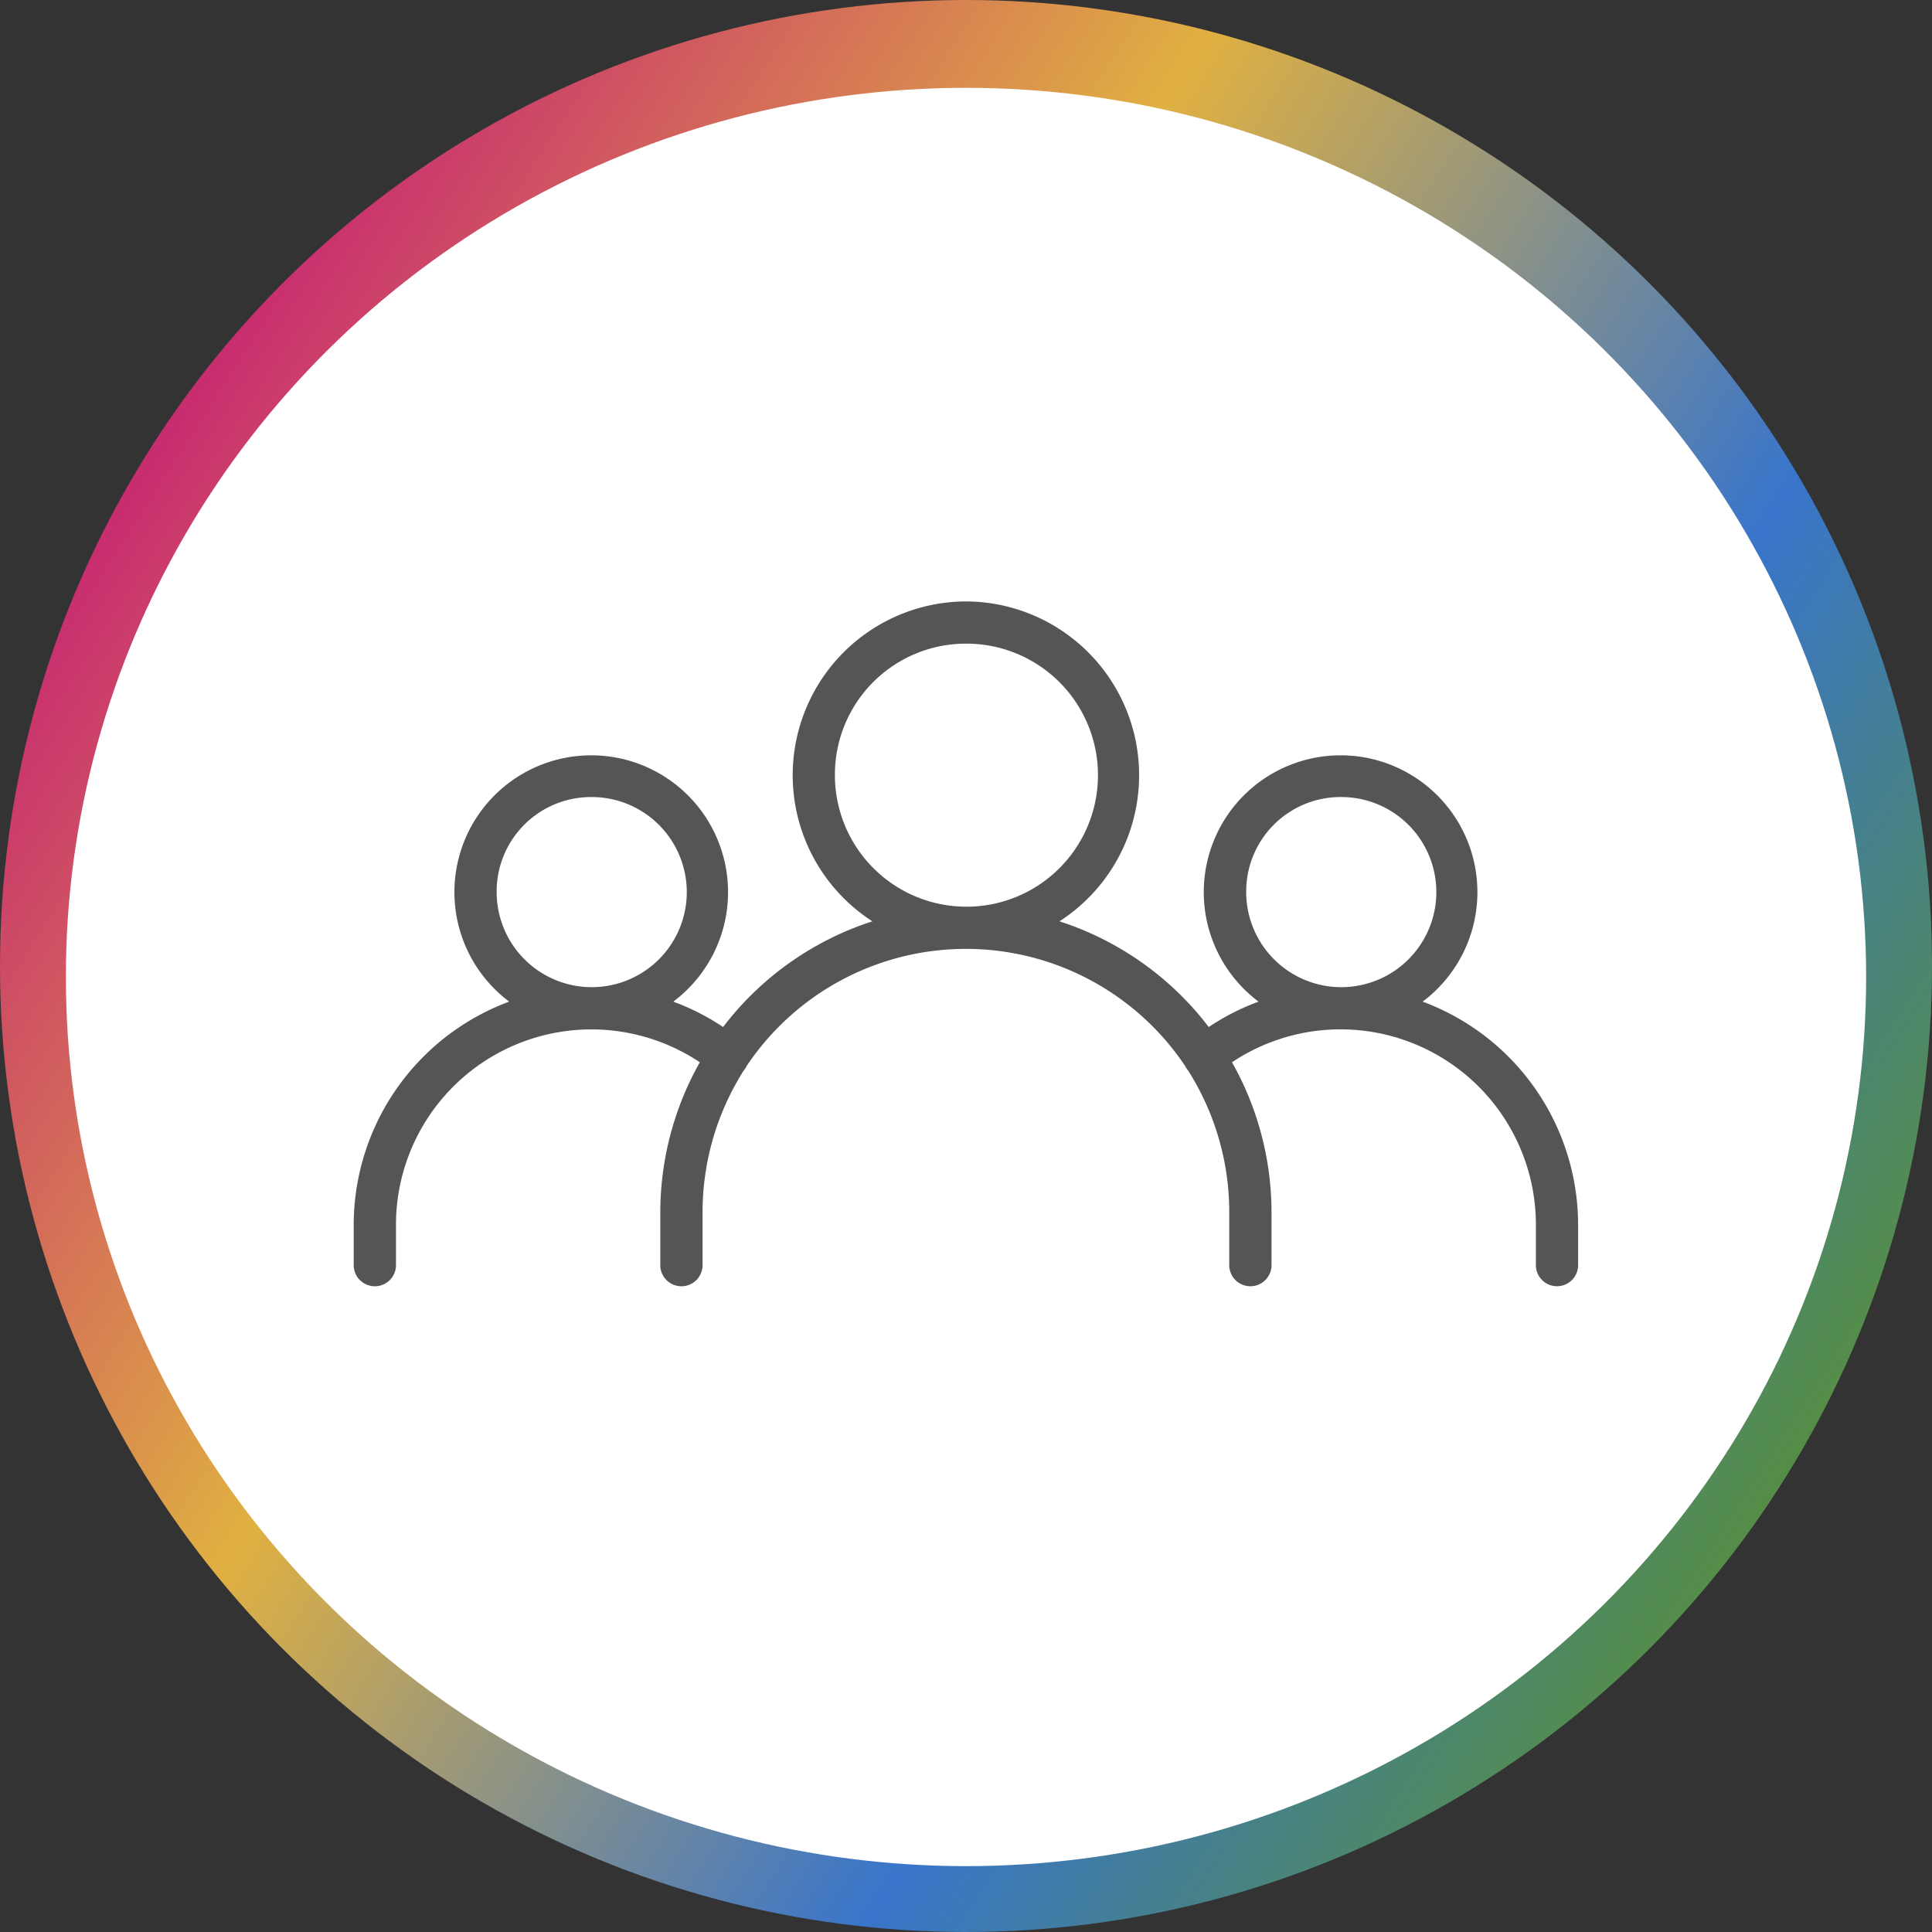
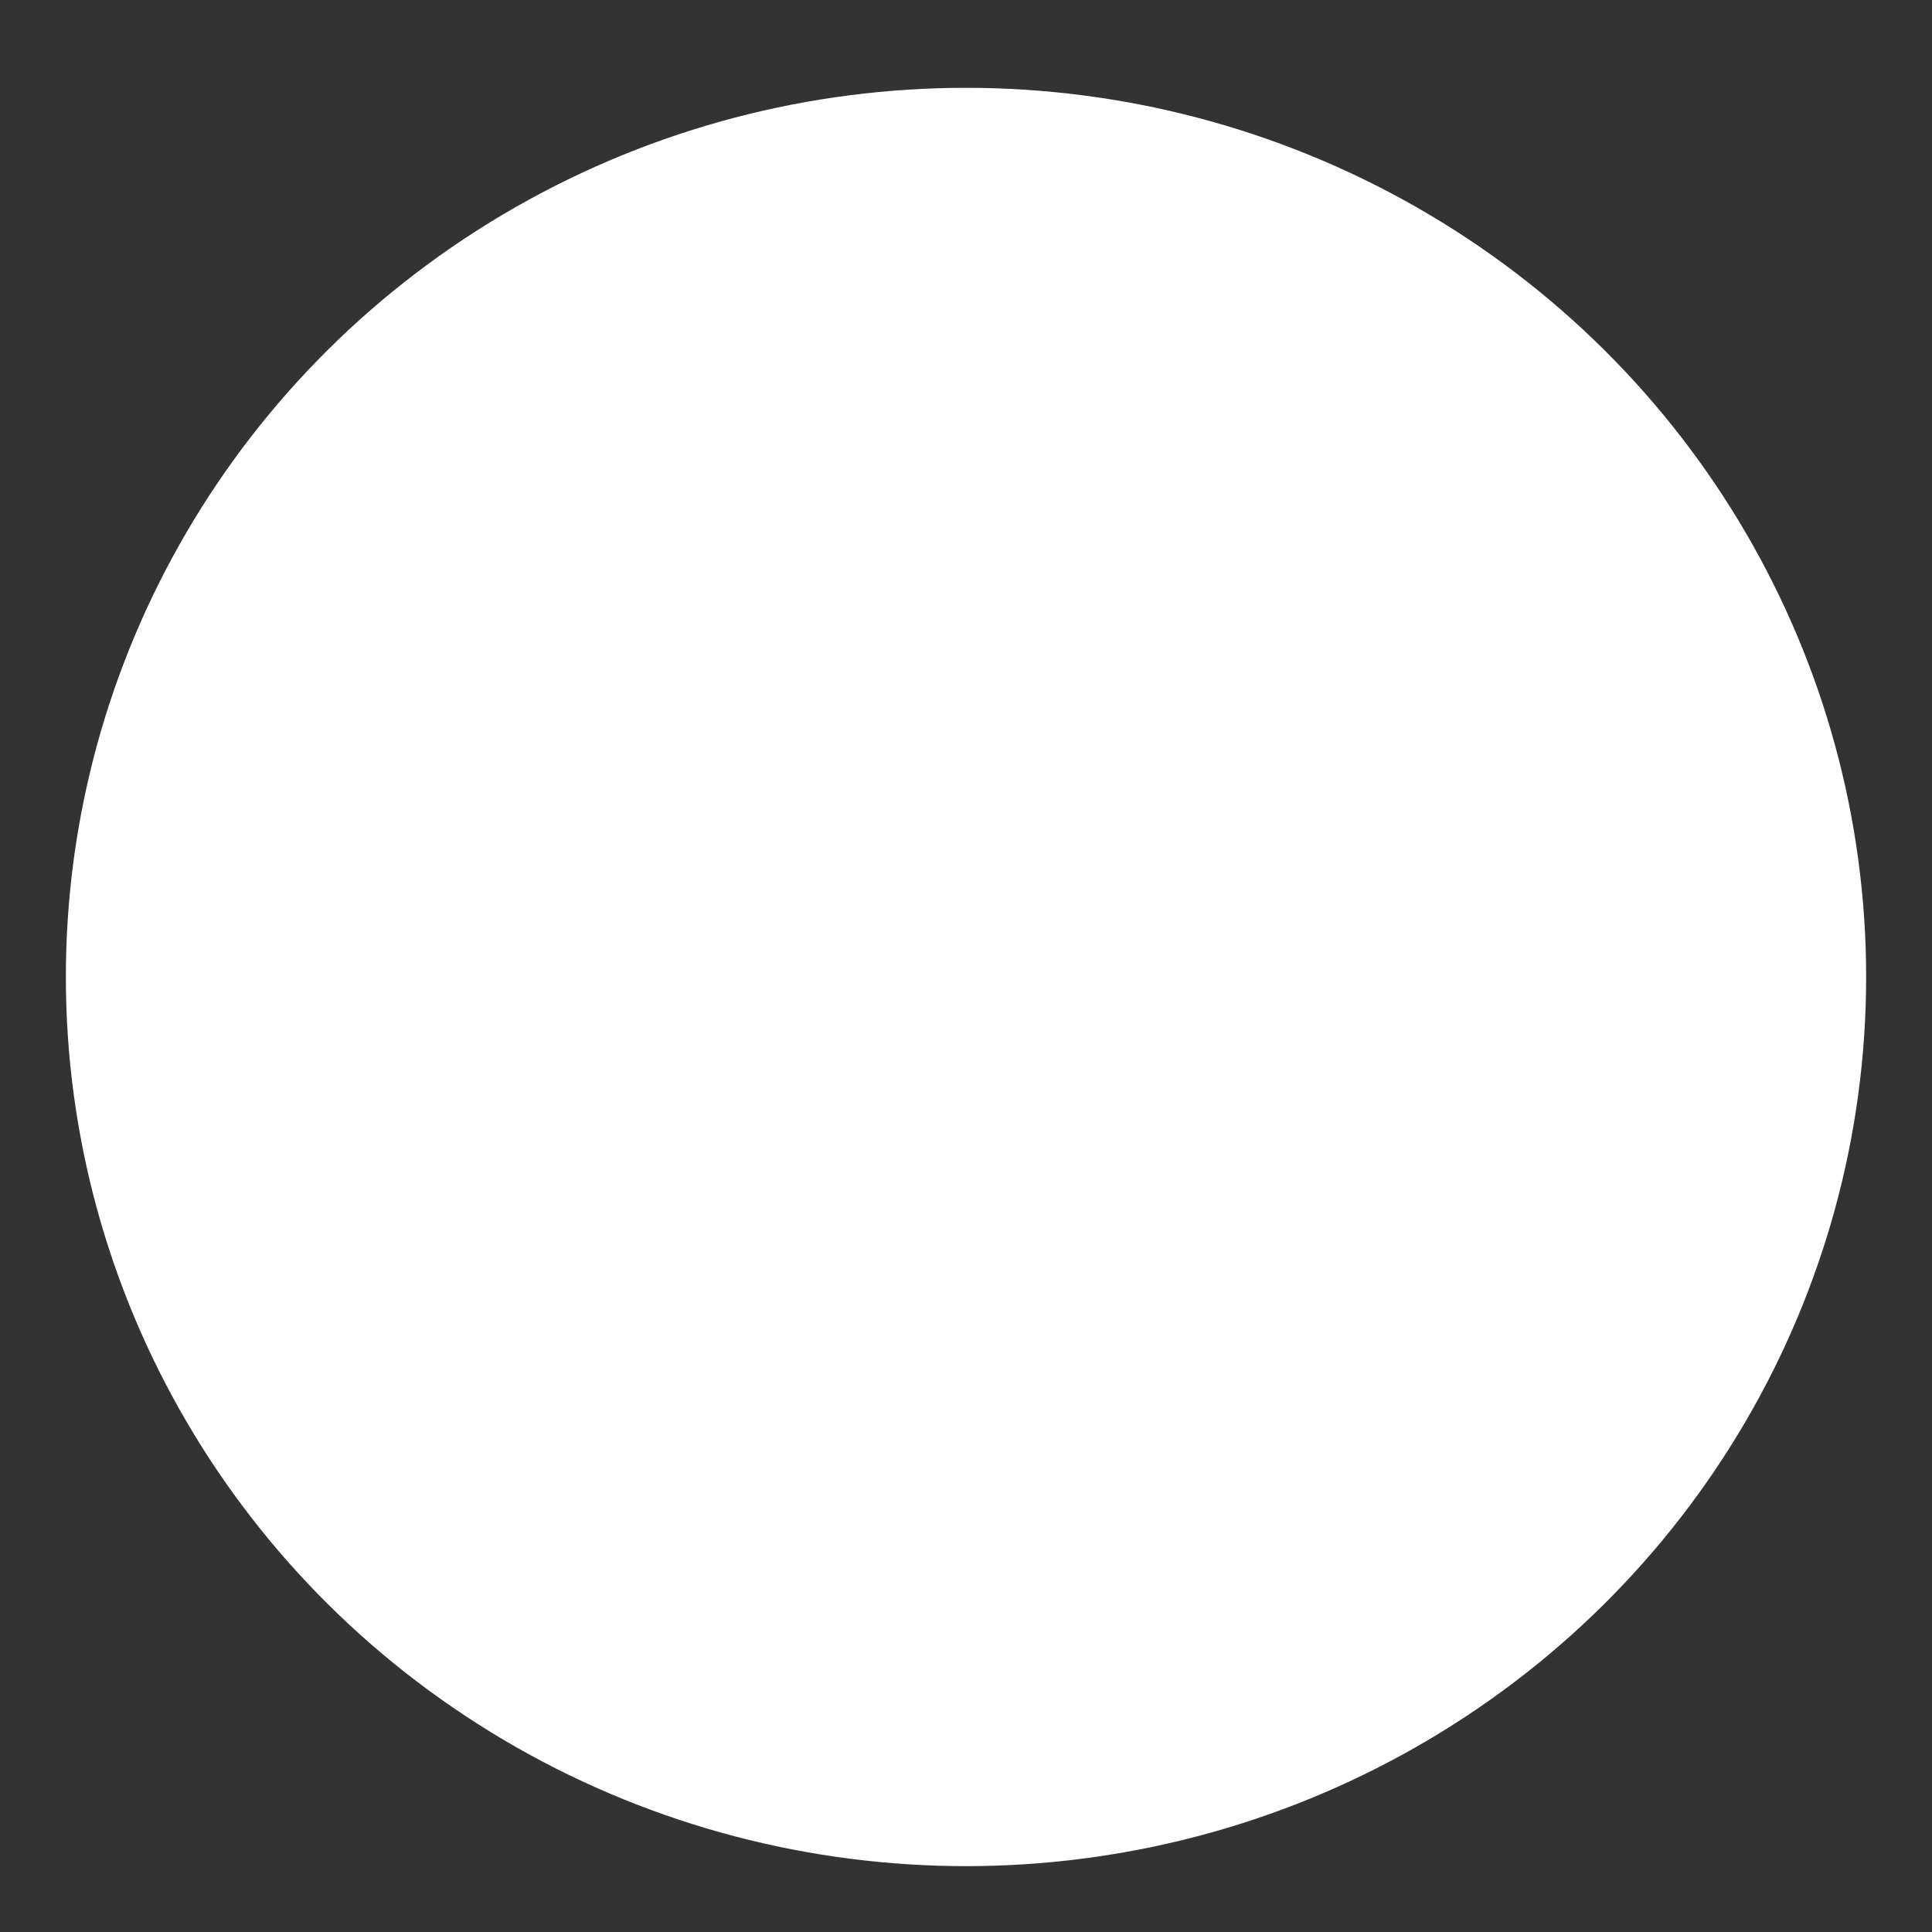
<svg xmlns="http://www.w3.org/2000/svg" width="88" height="88" viewBox="0 0 88 88">
  <rect x="0" y="0" width="88" height="88" fill="#333333" stroke="none" />
  <defs>
    <linearGradient id="linear-gradient" x1="0.07" y1="0.252" x2="0.918" y2="0.797" gradientUnits="objectBoundingBox">
      <stop offset="0" stop-color="#c82c70" />
      <stop offset="0.34" stop-color="#e0b041" />
      <stop offset="0.713" stop-color="#3875cb" />
      <stop offset="1" stop-color="#578f3f" />
    </linearGradient>
  </defs>
  <g id="Group_66" data-name="Group 66" transform="translate(-676 -3848)">
    <g id="Group_26" data-name="Group 26" transform="translate(676 3848)">
-       <circle id="Ellipse_4" data-name="Ellipse 4" cx="44" cy="44" r="44" fill="url(#linear-gradient)" />
      <ellipse id="Ellipse_16" data-name="Ellipse 16" cx="41" cy="40.5" rx="41" ry="40.5" transform="translate(3 4)" fill="#fff" />
    </g>
-     <path id="noun-users-4767020" d="M124.1,138.19a7.916,7.916,0,0,0-4.263,14.571,13.929,13.929,0,0,0-6.8,4.815,10.735,10.735,0,0,0-2.269-1.157,6.232,6.232,0,1,0-7.474,0,10.857,10.857,0,0,0-7.082,10.188v1.783a.963.963,0,1,0,1.925,0v-1.782a8.9,8.9,0,0,1,13.84-7.427,13.93,13.93,0,0,0-1.8,6.867v2.342a.963.963,0,1,0,1.925,0v-2.342a12.053,12.053,0,0,1,1.88-6.5l.008-.008a.958.958,0,0,0,.12-.19,12.015,12.015,0,0,1,19.979.011h0a.97.97,0,0,0,.115.178l.008.008a12.049,12.049,0,0,1,1.88,6.5v2.342a.963.963,0,1,0,1.925,0v-2.342a13.929,13.929,0,0,0-1.8-6.867,8.9,8.9,0,0,1,13.842,7.427v1.782a.962.962,0,1,0,1.923,0v-1.782a10.854,10.854,0,0,0-7.082-10.188,6.232,6.232,0,1,0-7.474,0,10.737,10.737,0,0,0-2.269,1.157,13.926,13.926,0,0,0-6.8-4.815,7.916,7.916,0,0,0-4.263-14.571Zm0,1.923a5.991,5.991,0,1,1-5.97,5.991A5.966,5.966,0,0,1,124.1,140.113ZM107.031,147.1a4.33,4.33,0,1,1-4.308,4.331A4.3,4.3,0,0,1,107.031,147.1Zm34.141,0a4.33,4.33,0,1,1-4.308,4.331A4.3,4.3,0,0,1,141.171,147.1Z" transform="translate(595.899 3737.204)" fill="#555" />
  </g>
</svg>